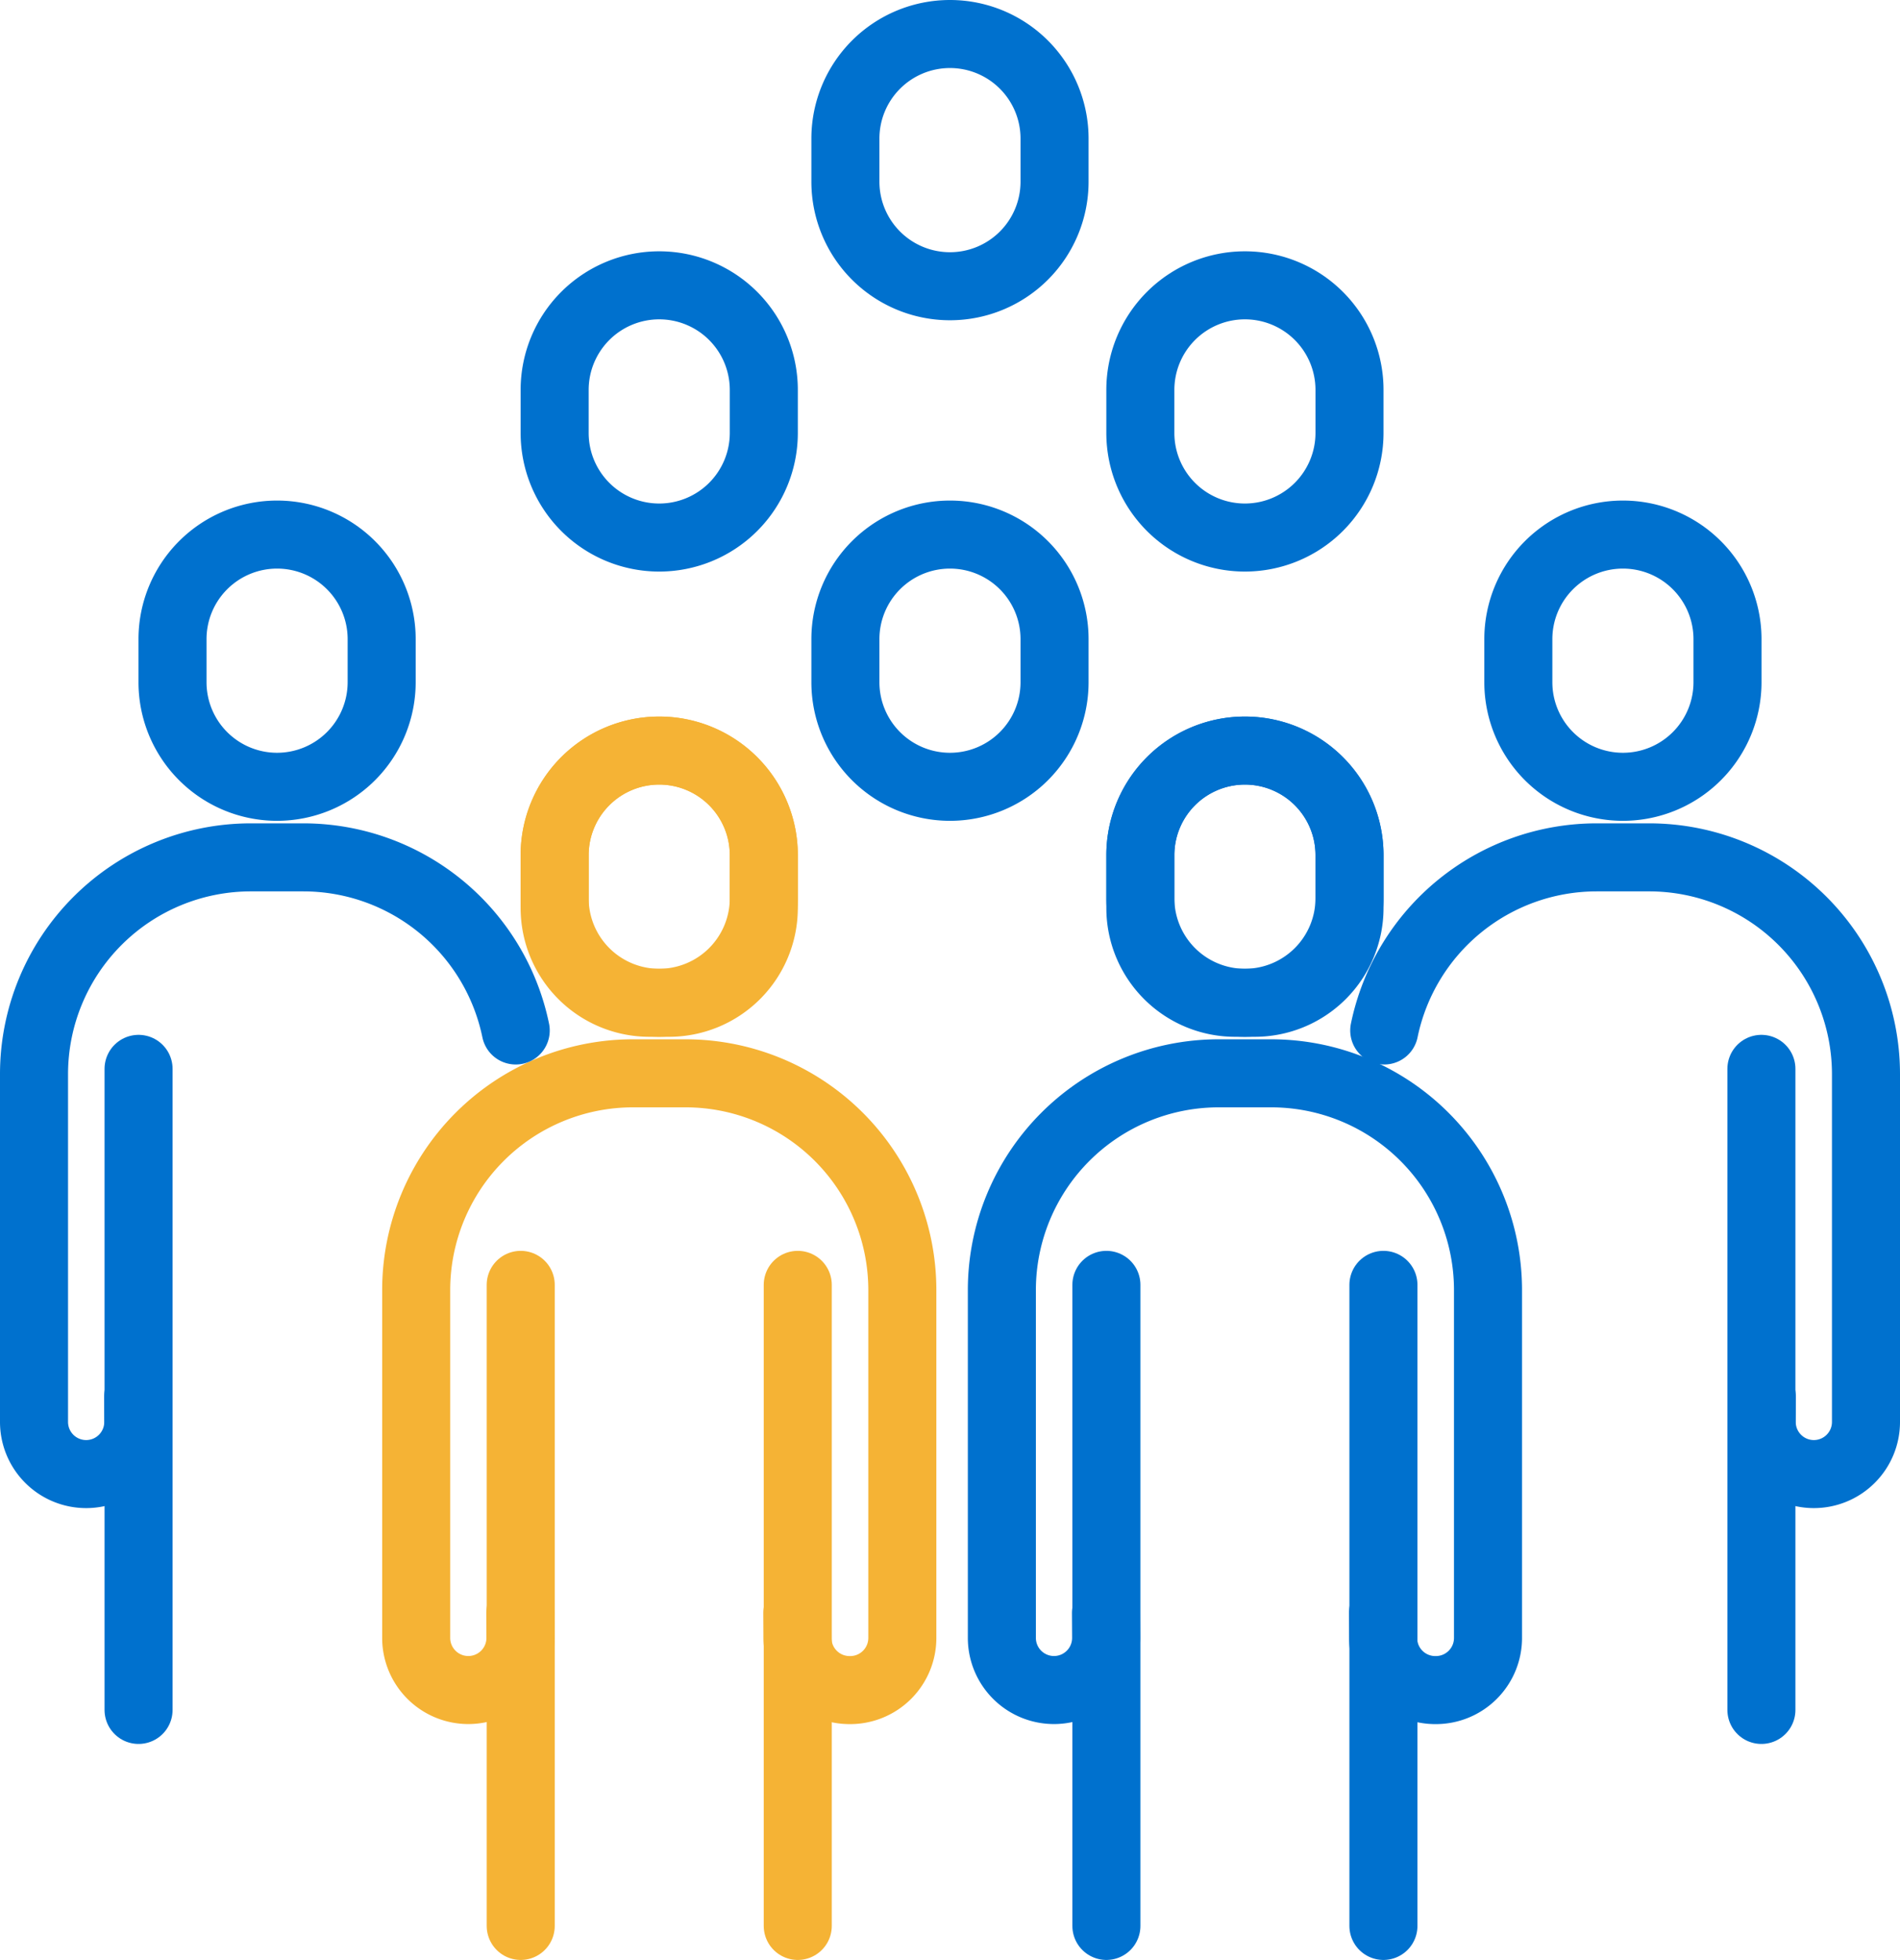
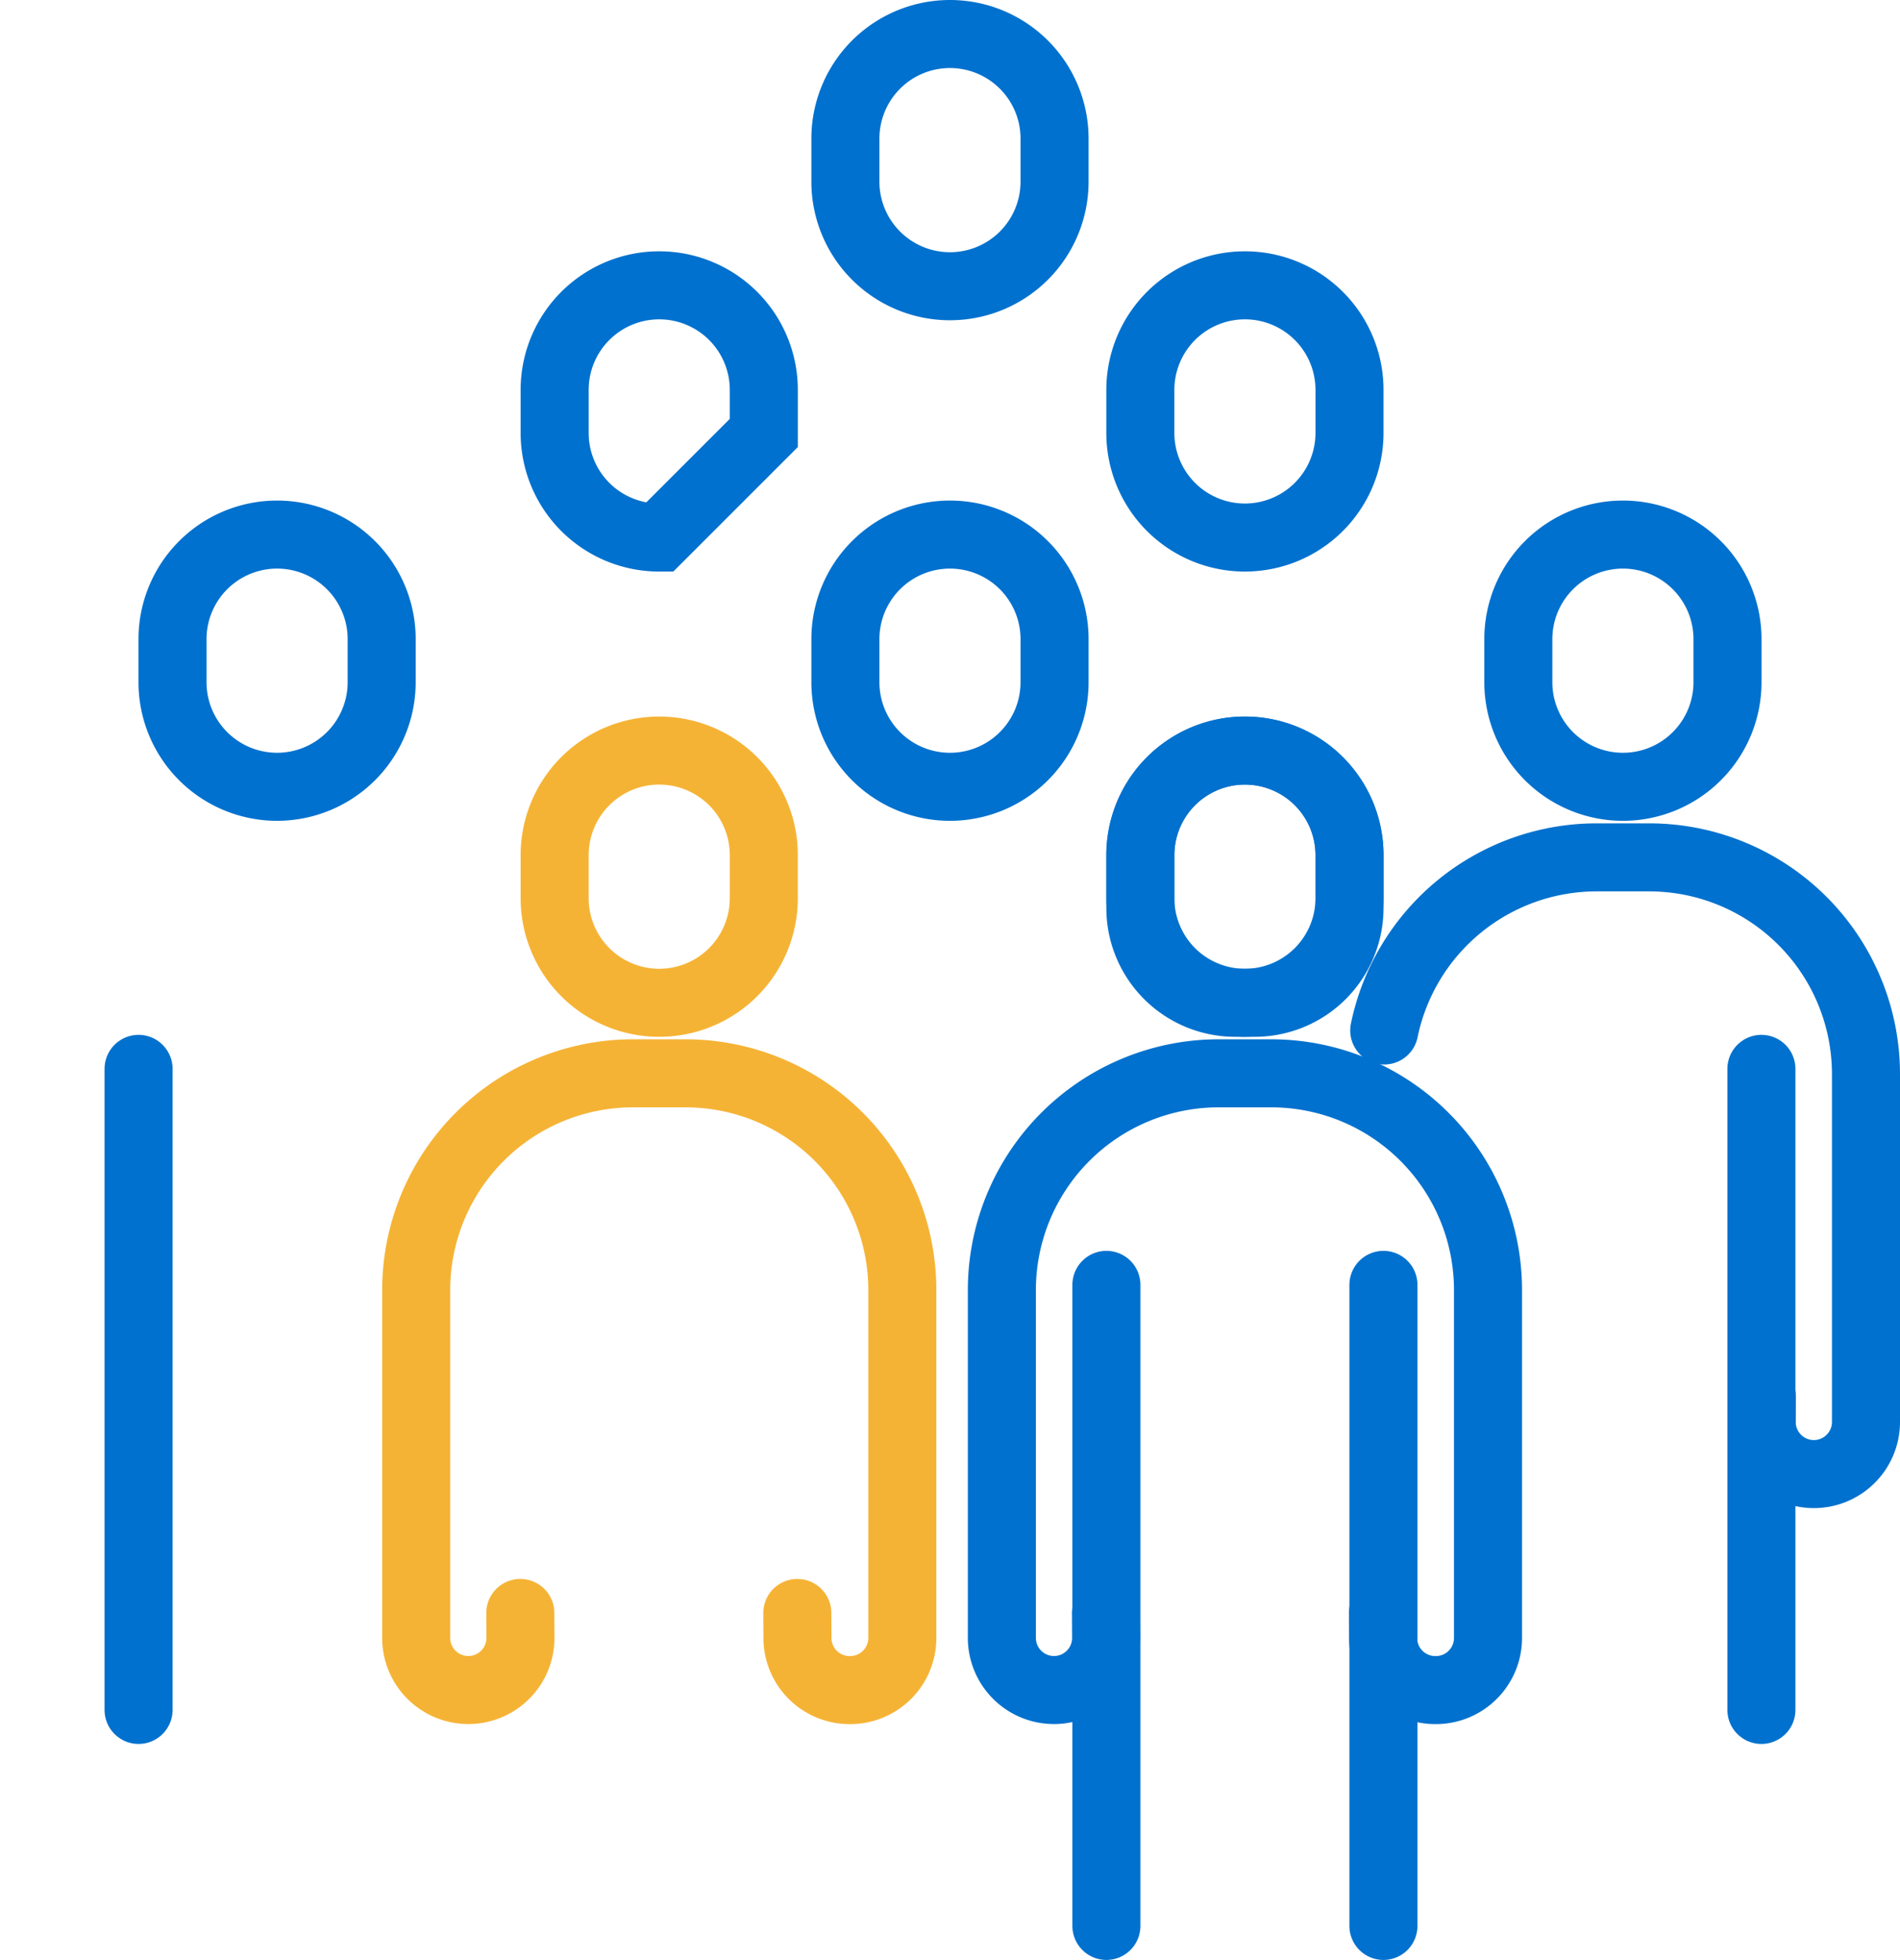
<svg xmlns="http://www.w3.org/2000/svg" width="139.624" height="144.032" viewBox="0 0 139.624 144.032">
  <g id="Group_425" data-name="Group 425" transform="translate(-333.5 -1670.5)">
    <g id="Team" transform="translate(336 1673)">
      <g id="Group_424" data-name="Group 424" transform="translate(0 0)">
        <g id="Group_418" data-name="Group 418" transform="translate(28.084 52.658)">
-           <path id="Path_917" data-name="Path 917" d="M169.163,215.905h-1.435a6.968,6.968,0,0,1-6.967-6.967v-3.883a7.685,7.685,0,0,1,7.685-7.685h0a7.685,7.685,0,0,1,7.685,7.685v3.883A6.968,6.968,0,0,1,169.163,215.905Z" transform="translate(-150.586 -197.37)" fill="none" stroke="#f5b335" stroke-linecap="round" stroke-miterlimit="10" stroke-width="5" />
-           <line id="Line_178" data-name="Line 178" y1="47.11" transform="translate(28.04 39.264)" fill="none" stroke="#f5b335" stroke-linecap="round" stroke-miterlimit="10" stroke-width="5" />
-           <line id="Line_179" data-name="Line 179" y2="47.11" transform="translate(7.682 39.264)" fill="none" stroke="#f5b335" stroke-linecap="round" stroke-miterlimit="10" stroke-width="5" />
          <path id="Path_918" data-name="Path 918" d="M157.008,311.068l.01,1.858a3.831,3.831,0,0,0,3.831,3.809h.045a3.831,3.831,0,0,0,3.831-3.831v-25.56a15.934,15.934,0,0,0-15.934-15.934h-3.857A15.934,15.934,0,0,0,129,287.344V312.9a3.831,3.831,0,0,0,3.831,3.831h0a3.832,3.832,0,0,0,3.831-3.851l-.01-1.813" transform="translate(-129 -247.692)" fill="none" stroke="#f5b335" stroke-linecap="round" stroke-miterlimit="10" stroke-width="5" />
        </g>
        <g id="Group_419" data-name="Group 419" transform="translate(0 36.785)">
          <path id="Path_919" data-name="Path 919" d="M80.785,166.355h0A7.685,7.685,0,0,1,73.1,158.67v-3.165a7.685,7.685,0,0,1,7.685-7.685h0a7.685,7.685,0,0,1,7.685,7.685v3.165A7.689,7.689,0,0,1,80.785,166.355Z" transform="translate(-62.923 -147.82)" fill="none" stroke="#0071ce" stroke-linecap="round" stroke-miterlimit="10" stroke-width="5" />
          <line id="Line_180" data-name="Line 180" y2="47.11" transform="translate(7.682 39.264)" fill="none" stroke="#0071ce" stroke-linecap="round" stroke-miterlimit="10" stroke-width="5" />
-           <path id="Path_920" data-name="Path 920" d="M76.728,234.591a15.939,15.939,0,0,0-15.61-12.721H57.264A15.934,15.934,0,0,0,41.33,237.8v25.56a3.831,3.831,0,0,0,3.831,3.831h0a3.831,3.831,0,0,0,3.831-3.851l-.01-1.813" transform="translate(-41.33 -198.149)" fill="none" stroke="#0071ce" stroke-linecap="round" stroke-linejoin="round" stroke-miterlimit="10" stroke-width="5" />
          <path id="Path_921" data-name="Path 921" d="M140.75,363.35" transform="translate(-108.902 -294.306)" fill="none" stroke="#0071ce" stroke-linecap="round" stroke-linejoin="round" stroke-miterlimit="10" stroke-width="5" />
        </g>
        <g id="Group_420" data-name="Group 420" transform="translate(99.223 36.785)">
          <path id="Path_922" data-name="Path 922" d="M389.515,166.355h0a7.685,7.685,0,0,0,7.685-7.685v-3.165a7.685,7.685,0,0,0-7.685-7.685h0a7.685,7.685,0,0,0-7.685,7.685v3.165A7.685,7.685,0,0,0,389.515,166.355Z" transform="translate(-371.976 -147.82)" fill="none" stroke="#0071ce" stroke-linecap="round" stroke-miterlimit="10" stroke-width="5" />
          <line id="Line_181" data-name="Line 181" y2="47.11" transform="translate(27.716 39.264)" fill="none" stroke="#0071ce" stroke-linecap="round" stroke-miterlimit="10" stroke-width="5" />
          <path id="Path_923" data-name="Path 923" d="M351.07,234.591a15.94,15.94,0,0,1,15.61-12.721h3.857A15.934,15.934,0,0,1,386.471,237.8v25.56a3.831,3.831,0,0,1-3.831,3.831h0a3.831,3.831,0,0,1-3.831-3.851l.01-1.813" transform="translate(-351.07 -198.149)" fill="none" stroke="#0071ce" stroke-linecap="round" stroke-linejoin="round" stroke-miterlimit="10" stroke-width="5" />
          <path id="Path_924" data-name="Path 924" d="M362.16,363.35" transform="translate(-358.607 -294.306)" fill="none" stroke="#0071ce" stroke-linecap="round" stroke-linejoin="round" stroke-miterlimit="10" stroke-width="5" />
        </g>
        <g id="Group_421" data-name="Group 421" transform="translate(59.625 36.785)">
          <path id="Path_925" data-name="Path 925" d="M235.145,166.355h0a7.685,7.685,0,0,1-7.685-7.685v-3.165a7.685,7.685,0,0,1,7.685-7.685h0a7.685,7.685,0,0,1,7.685,7.685v3.165A7.685,7.685,0,0,1,235.145,166.355Z" transform="translate(-227.46 -147.82)" fill="none" stroke="#0071ce" stroke-linecap="round" stroke-miterlimit="10" stroke-width="5" />
        </g>
        <g id="Group_422" data-name="Group 422" transform="translate(59.625)">
          <path id="Path_926" data-name="Path 926" d="M235.145,51.525h0a7.685,7.685,0,0,1-7.685-7.685V40.675a7.685,7.685,0,0,1,7.685-7.685h0a7.685,7.685,0,0,1,7.685,7.685V43.84A7.685,7.685,0,0,1,235.145,51.525Z" transform="translate(-227.46 -32.99)" fill="none" stroke="#0071ce" stroke-linecap="round" stroke-miterlimit="10" stroke-width="5" />
        </g>
        <g id="Group_423" data-name="Group 423" transform="translate(71.123 52.658)">
          <path id="Path_927" data-name="Path 927" d="M303.523,215.905h-1.435a6.968,6.968,0,0,1-6.967-6.967v-3.883a7.685,7.685,0,0,1,7.685-7.685h0a7.685,7.685,0,0,1,7.685,7.685v3.883A6.97,6.97,0,0,1,303.523,215.905Z" transform="translate(-284.943 -197.37)" fill="none" stroke="#0071ce" stroke-linecap="round" stroke-miterlimit="10" stroke-width="5" />
          <line id="Line_182" data-name="Line 182" y1="47.11" transform="translate(28.04 39.264)" fill="none" stroke="#0071ce" stroke-linecap="round" stroke-miterlimit="10" stroke-width="5" />
          <line id="Line_183" data-name="Line 183" y2="47.11" transform="translate(7.682 39.264)" fill="none" stroke="#0071ce" stroke-linecap="round" stroke-miterlimit="10" stroke-width="5" />
          <path id="Path_928" data-name="Path 928" d="M291.358,311.068l.01,1.858a3.831,3.831,0,0,0,3.831,3.809h.045a3.831,3.831,0,0,0,3.831-3.831v-25.56a15.934,15.934,0,0,0-15.934-15.934h-3.857a15.934,15.934,0,0,0-15.934,15.934V312.9a3.831,3.831,0,0,0,3.831,3.831h0a3.831,3.831,0,0,0,3.831-3.851l-.01-1.813" transform="translate(-263.35 -247.692)" fill="none" stroke="#0071ce" stroke-linecap="round" stroke-linejoin="round" stroke-miterlimit="10" stroke-width="5" />
        </g>
        <path id="Path_929" data-name="Path 929" d="M168.445,215.905h0a7.685,7.685,0,0,1-7.685-7.685v-3.165a7.685,7.685,0,0,1,7.685-7.685h0a7.685,7.685,0,0,1,7.685,7.685v3.165A7.685,7.685,0,0,1,168.445,215.905Z" transform="translate(-122.501 -144.712)" fill="none" stroke="#f5b335" stroke-linecap="round" stroke-miterlimit="10" stroke-width="5" />
        <path id="Path_930" data-name="Path 930" d="M302.805,215.905h0a7.685,7.685,0,0,1-7.685-7.685v-3.165a7.685,7.685,0,0,1,7.685-7.685h0a7.685,7.685,0,0,1,7.685,7.685v3.165A7.689,7.689,0,0,1,302.805,215.905Z" transform="translate(-213.82 -144.712)" fill="none" stroke="#0071ce" stroke-linecap="round" stroke-miterlimit="10" stroke-width="5" />
-         <path id="Path_931" data-name="Path 931" d="M168.445,109.175h0a7.685,7.685,0,0,1-7.685-7.685V98.325a7.685,7.685,0,0,1,7.685-7.685h0a7.685,7.685,0,0,1,7.685,7.685v3.165A7.685,7.685,0,0,1,168.445,109.175Z" transform="translate(-122.501 -72.172)" fill="none" stroke="#0071ce" stroke-linecap="round" stroke-miterlimit="10" stroke-width="5" />
+         <path id="Path_931" data-name="Path 931" d="M168.445,109.175h0a7.685,7.685,0,0,1-7.685-7.685V98.325a7.685,7.685,0,0,1,7.685-7.685h0a7.685,7.685,0,0,1,7.685,7.685v3.165Z" transform="translate(-122.501 -72.172)" fill="none" stroke="#0071ce" stroke-linecap="round" stroke-miterlimit="10" stroke-width="5" />
        <path id="Path_932" data-name="Path 932" d="M302.805,109.175h0a7.685,7.685,0,0,1-7.685-7.685V98.325a7.685,7.685,0,0,1,7.685-7.685h0a7.685,7.685,0,0,1,7.685,7.685v3.165A7.689,7.689,0,0,1,302.805,109.175Z" transform="translate(-213.82 -72.172)" fill="none" stroke="#0071ce" stroke-linecap="round" stroke-miterlimit="10" stroke-width="5" />
      </g>
    </g>
  </g>
</svg>